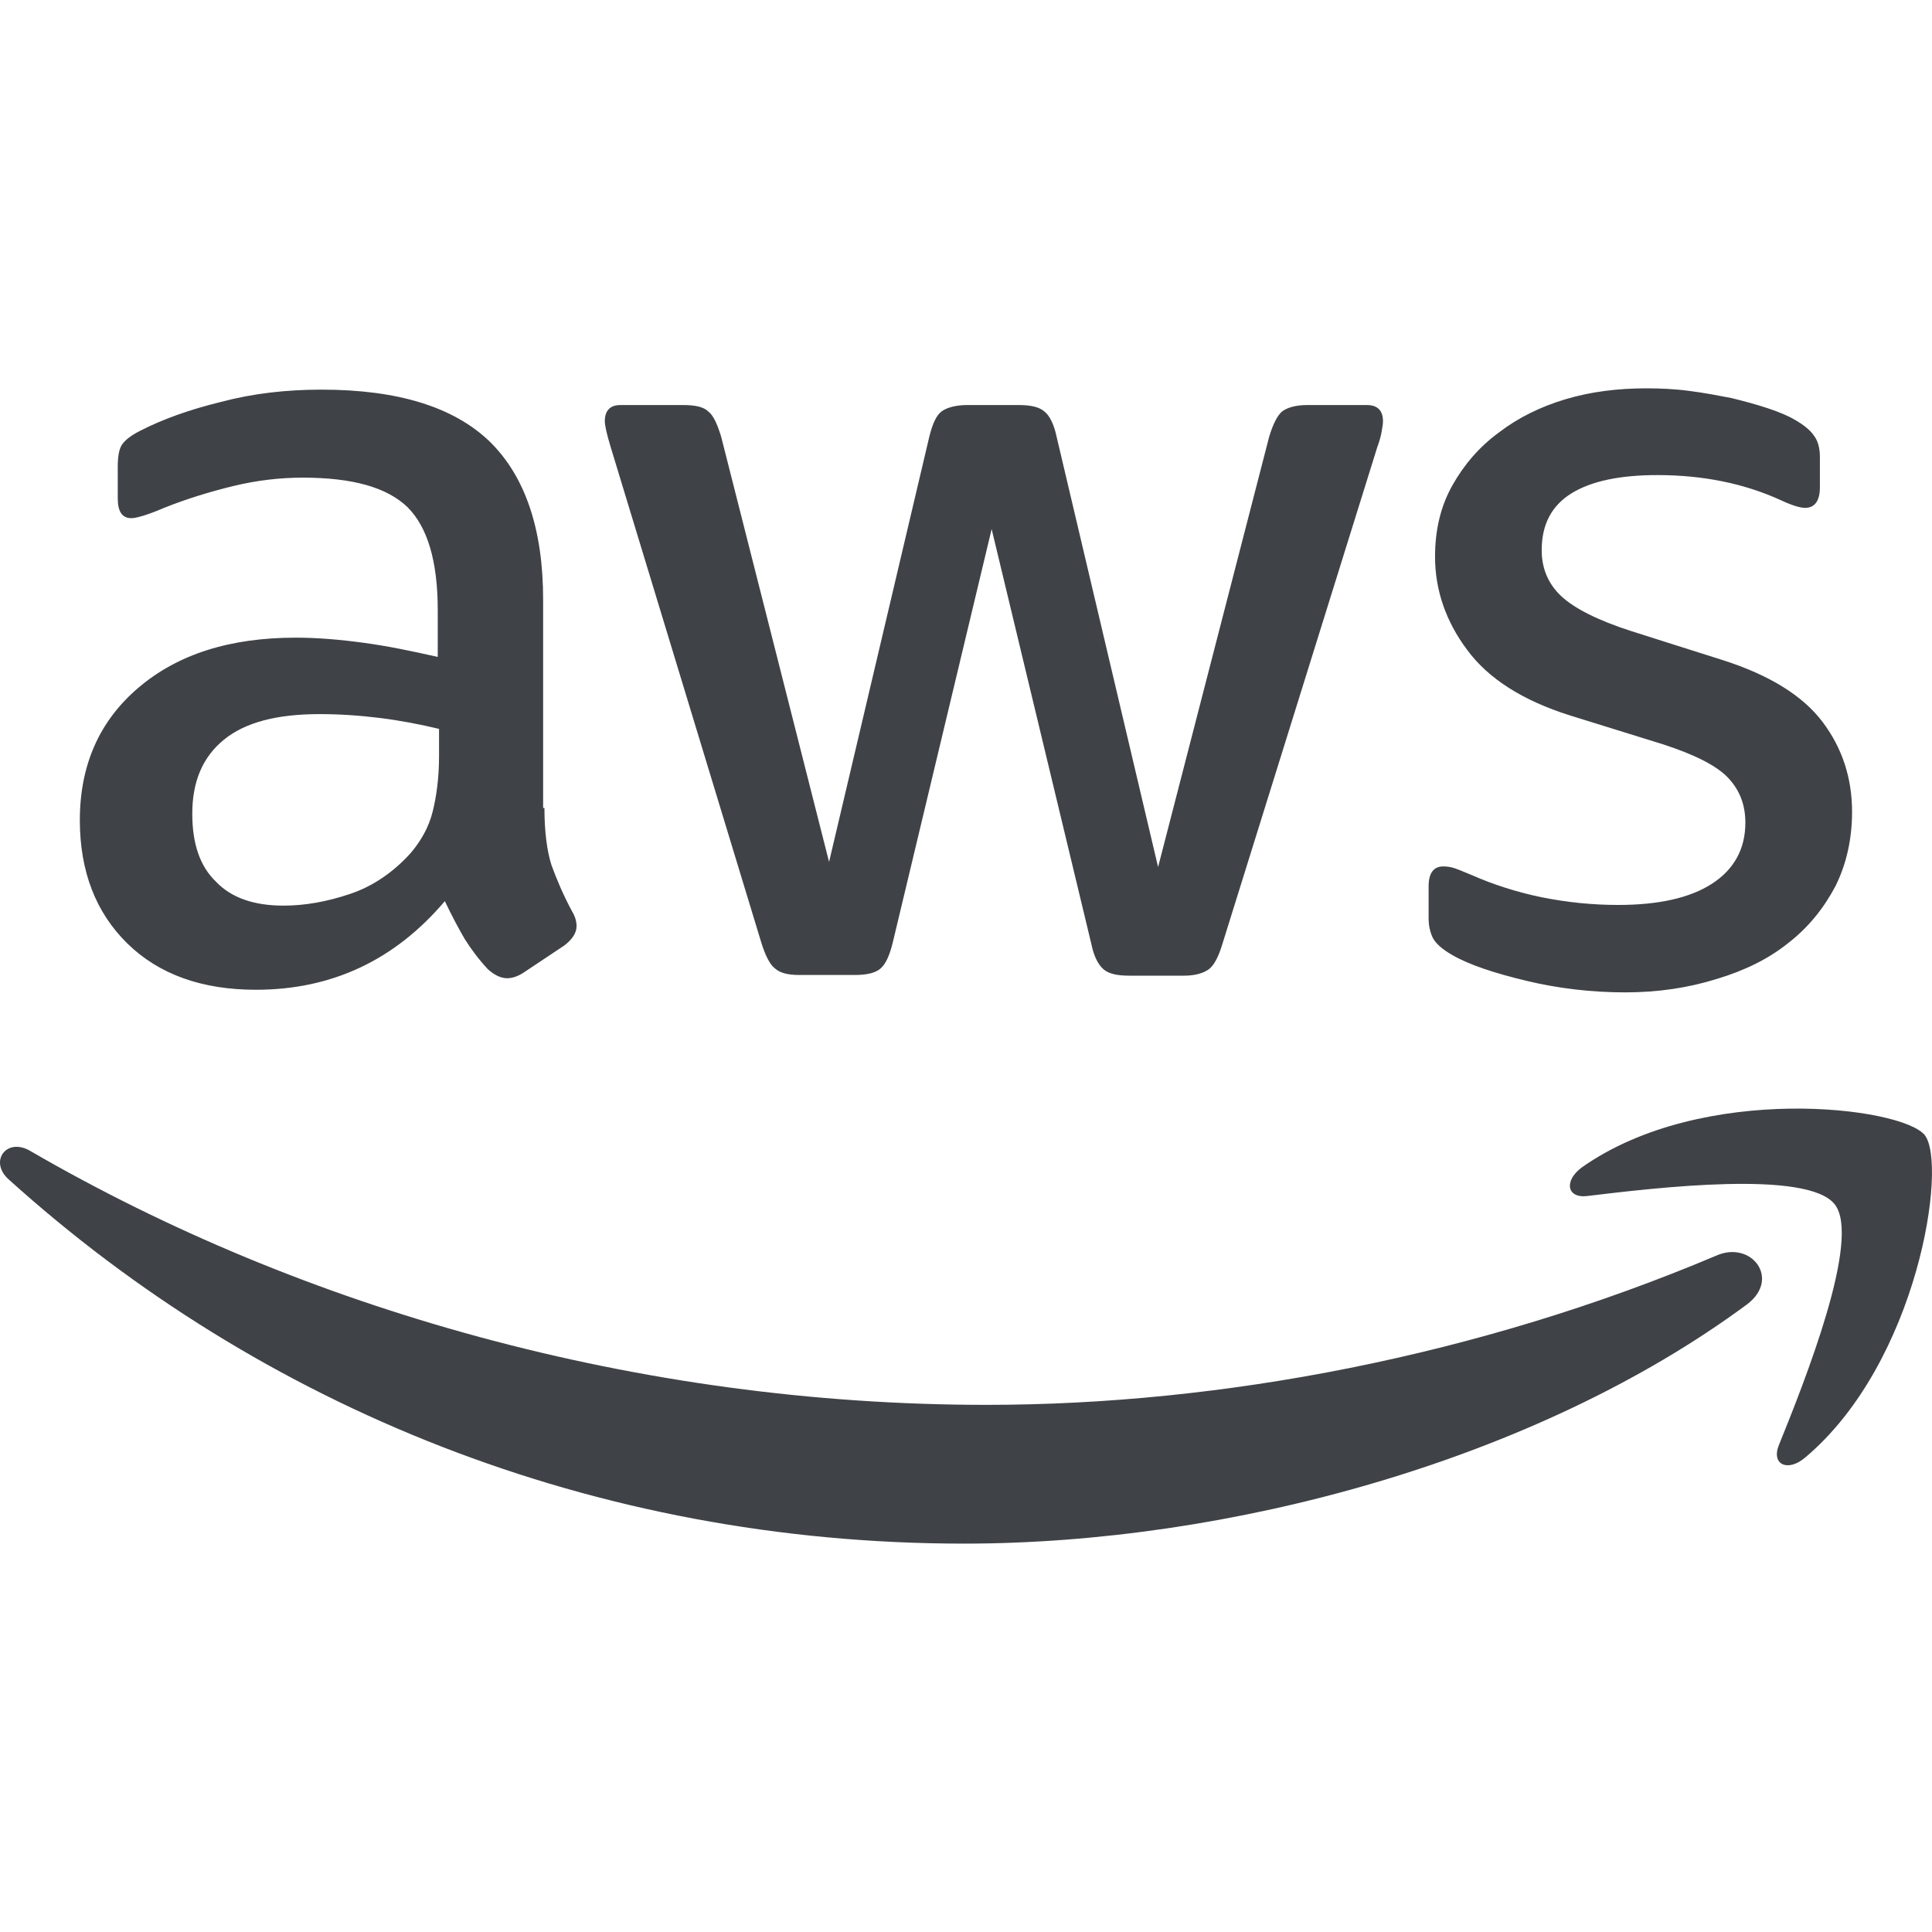
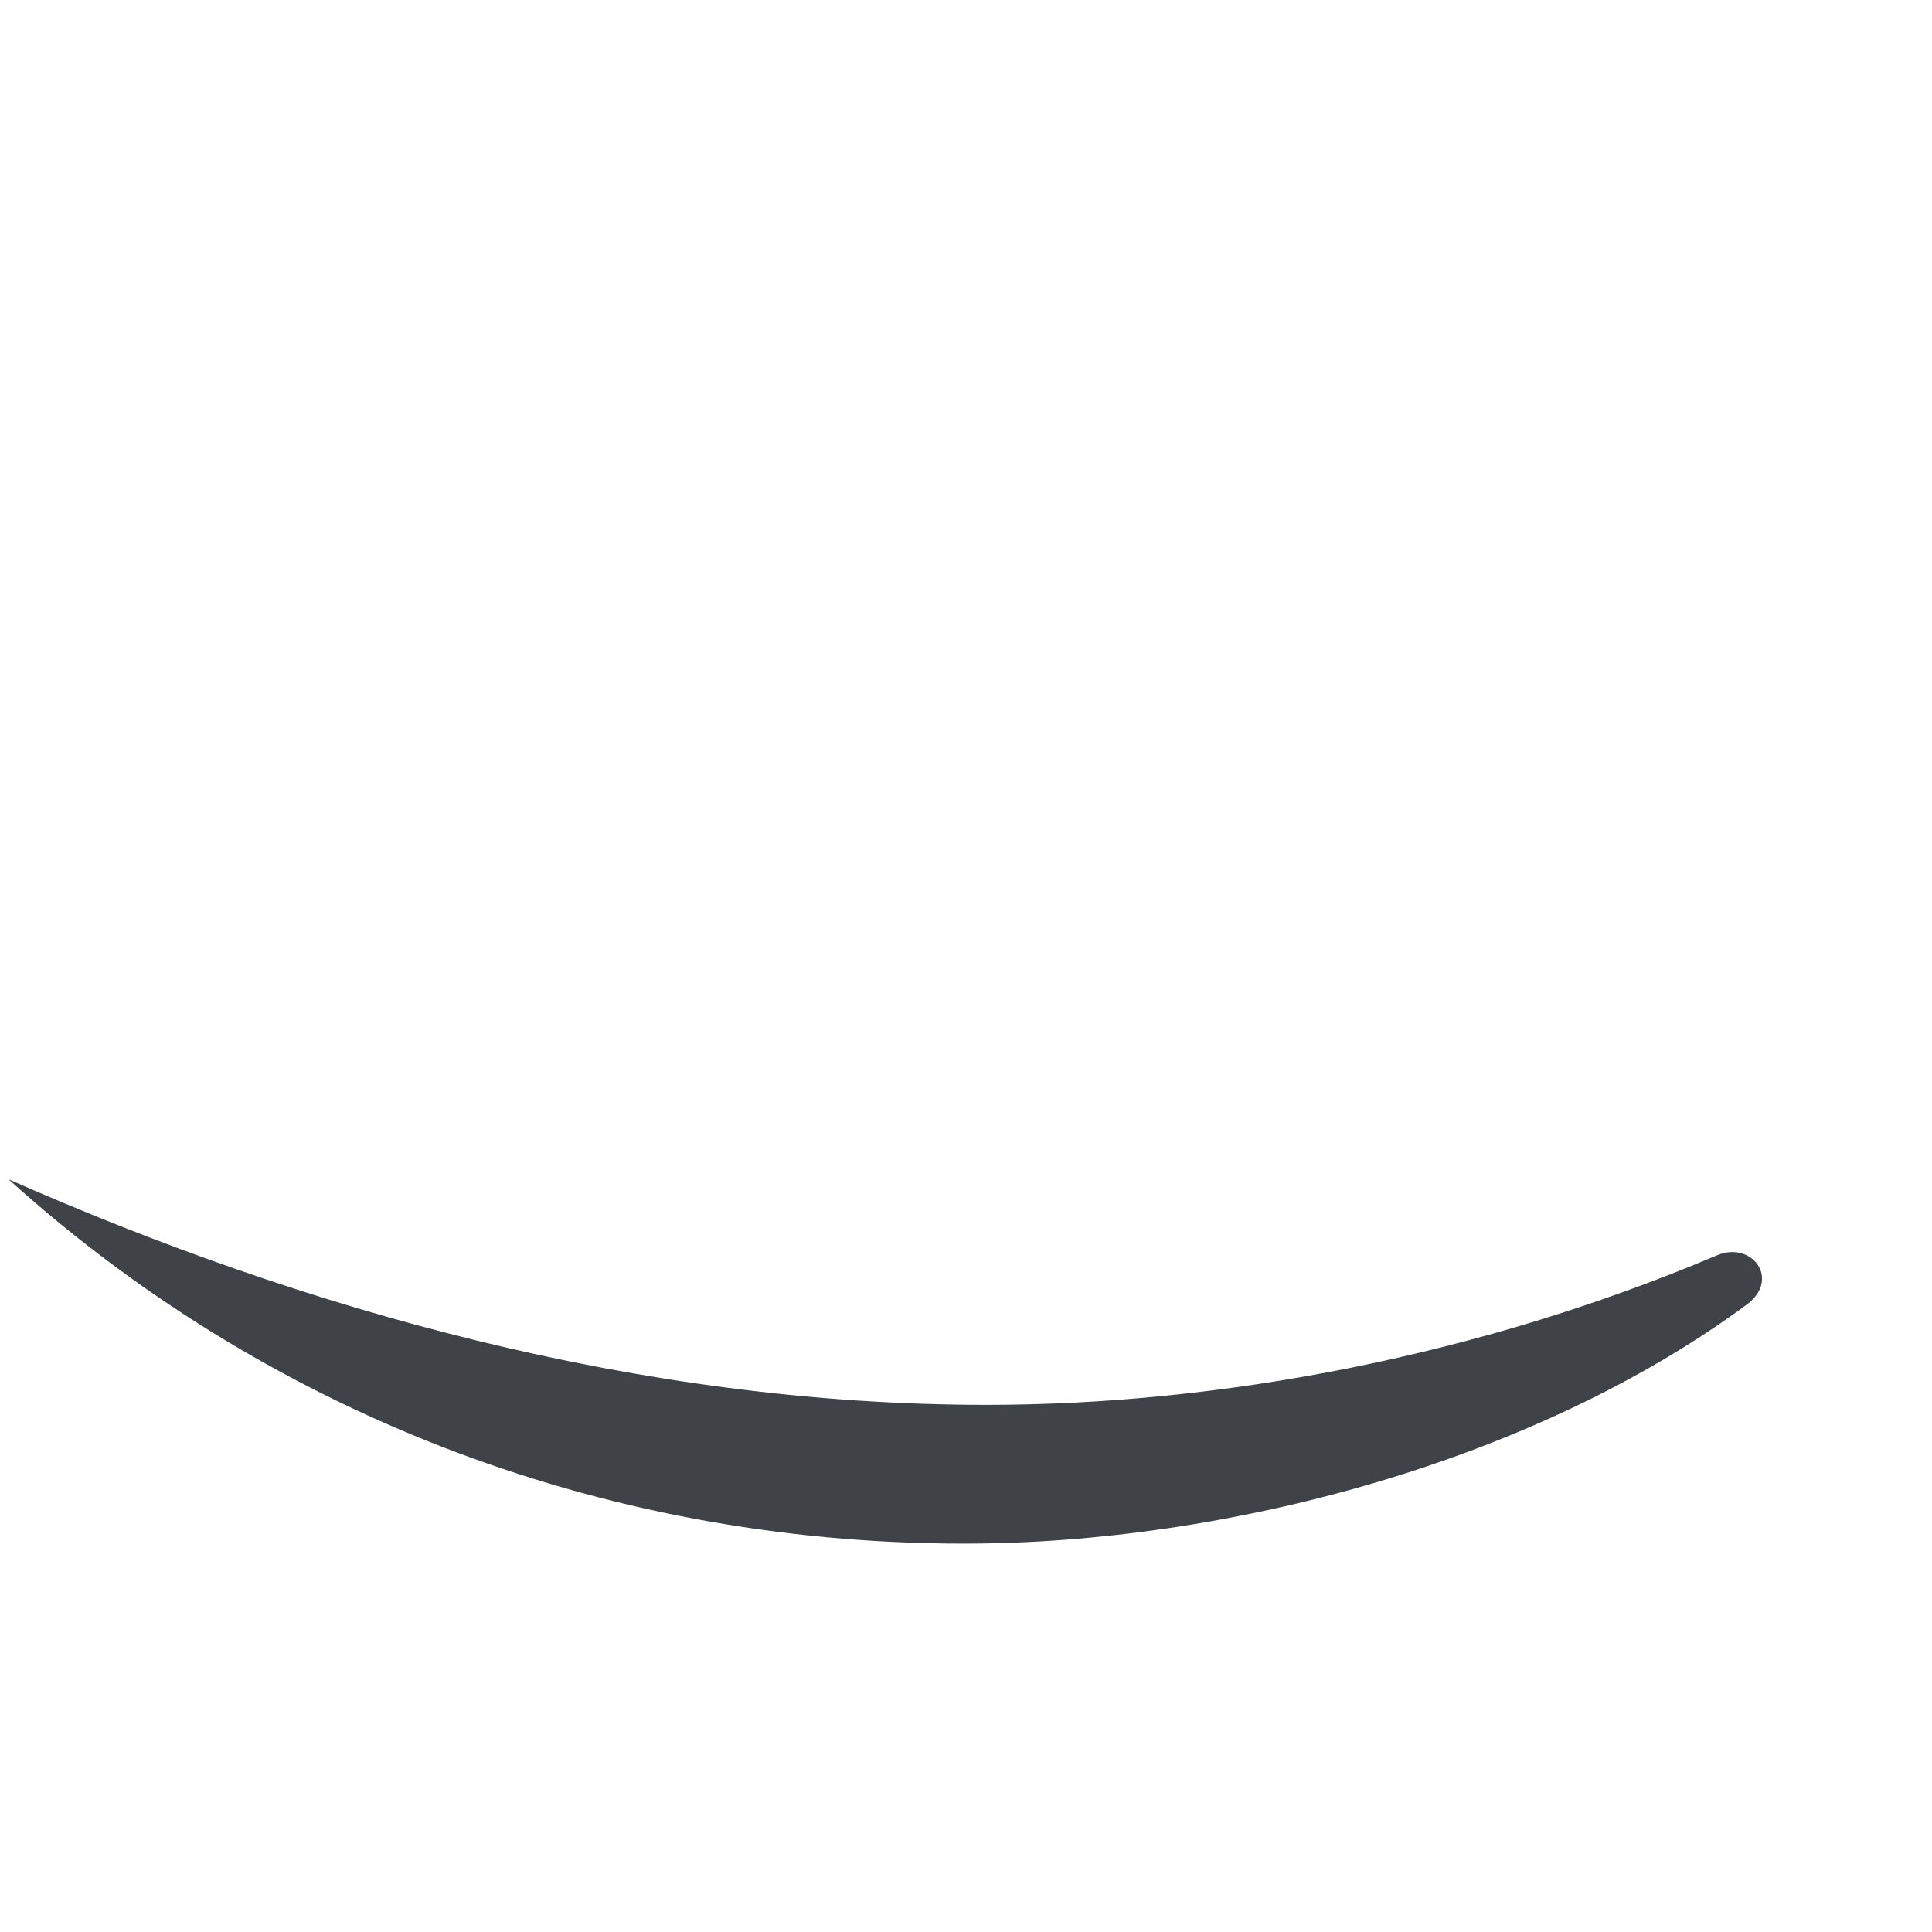
<svg xmlns="http://www.w3.org/2000/svg" width="40" height="40" viewBox="0 0 40 40" fill="none">
-   <path d="M11.272 16.727C11.272 17.22 11.325 17.619 11.418 17.912C11.525 18.204 11.658 18.523 11.844 18.869C11.91 18.976 11.937 19.082 11.937 19.175C11.937 19.308 11.857 19.442 11.684 19.575L10.846 20.133C10.726 20.213 10.607 20.253 10.5 20.253C10.367 20.253 10.234 20.186 10.101 20.067C9.915 19.867 9.755 19.654 9.622 19.442C9.489 19.215 9.356 18.962 9.21 18.657C8.172 19.881 6.868 20.492 5.298 20.492C4.181 20.492 3.29 20.173 2.638 19.535C1.986 18.896 1.653 18.045 1.653 16.98C1.653 15.85 2.052 14.931 2.864 14.24C3.675 13.548 4.753 13.202 6.123 13.202C6.576 13.202 7.041 13.242 7.534 13.309C8.026 13.375 8.531 13.481 9.063 13.601V12.63C9.063 11.619 8.851 10.914 8.438 10.501C8.012 10.089 7.294 9.889 6.27 9.889C5.804 9.889 5.325 9.943 4.833 10.062C4.341 10.182 3.862 10.329 3.396 10.515C3.183 10.608 3.024 10.661 2.93 10.688C2.837 10.714 2.771 10.728 2.718 10.728C2.531 10.728 2.438 10.595 2.438 10.315V9.663C2.438 9.45 2.465 9.291 2.531 9.198C2.598 9.105 2.718 9.011 2.904 8.918C3.369 8.679 3.928 8.479 4.58 8.32C5.232 8.147 5.924 8.067 6.655 8.067C8.239 8.067 9.396 8.426 10.141 9.144C10.873 9.863 11.245 10.954 11.245 12.417V16.727H11.272ZM5.871 18.75C6.31 18.75 6.762 18.67 7.241 18.51C7.72 18.351 8.145 18.058 8.505 17.659C8.718 17.406 8.877 17.127 8.957 16.807C9.037 16.488 9.09 16.102 9.09 15.65V15.091C8.704 14.998 8.292 14.918 7.866 14.865C7.44 14.812 7.028 14.785 6.616 14.785C5.724 14.785 5.072 14.958 4.633 15.317C4.194 15.677 3.981 16.182 3.981 16.847C3.981 17.473 4.141 17.938 4.474 18.257C4.793 18.59 5.259 18.75 5.871 18.75ZM16.553 20.186C16.314 20.186 16.154 20.146 16.048 20.053C15.941 19.974 15.848 19.787 15.768 19.535L12.642 9.251C12.562 8.985 12.522 8.812 12.522 8.719C12.522 8.506 12.629 8.386 12.842 8.386H14.145C14.398 8.386 14.571 8.426 14.664 8.519C14.771 8.599 14.851 8.785 14.93 9.038L17.165 17.845L19.241 9.038C19.307 8.772 19.387 8.599 19.493 8.519C19.6 8.439 19.786 8.386 20.026 8.386H21.09C21.343 8.386 21.516 8.426 21.622 8.519C21.728 8.599 21.822 8.785 21.875 9.038L23.977 17.951L26.278 9.038C26.358 8.772 26.451 8.599 26.544 8.519C26.651 8.439 26.824 8.386 27.063 8.386H28.3C28.513 8.386 28.633 8.493 28.633 8.719C28.633 8.785 28.62 8.852 28.606 8.932C28.593 9.011 28.567 9.118 28.513 9.264L25.307 19.548C25.227 19.814 25.134 19.987 25.028 20.067C24.921 20.146 24.748 20.2 24.522 20.2H23.378C23.125 20.2 22.952 20.16 22.846 20.067C22.739 19.974 22.646 19.801 22.593 19.535L20.531 10.954L18.482 19.521C18.416 19.787 18.336 19.96 18.23 20.053C18.123 20.146 17.937 20.186 17.697 20.186H16.553ZM33.648 20.546C32.957 20.546 32.265 20.466 31.6 20.306C30.934 20.146 30.416 19.974 30.07 19.774C29.857 19.654 29.711 19.521 29.657 19.401C29.604 19.282 29.578 19.149 29.578 19.029V18.351C29.578 18.071 29.684 17.938 29.884 17.938C29.963 17.938 30.043 17.951 30.123 17.978C30.203 18.005 30.323 18.058 30.456 18.111C30.908 18.311 31.4 18.47 31.919 18.577C32.451 18.683 32.97 18.736 33.502 18.736C34.34 18.736 34.992 18.59 35.444 18.297C35.897 18.005 36.136 17.579 36.136 17.034C36.136 16.661 36.017 16.355 35.777 16.102C35.538 15.85 35.085 15.623 34.433 15.411L32.504 14.812C31.533 14.506 30.815 14.053 30.376 13.455C29.937 12.87 29.711 12.218 29.711 11.526C29.711 10.967 29.83 10.475 30.07 10.049C30.309 9.623 30.628 9.251 31.028 8.958C31.427 8.652 31.879 8.426 32.411 8.266C32.943 8.107 33.502 8.04 34.087 8.04C34.38 8.04 34.686 8.054 34.979 8.094C35.285 8.133 35.564 8.187 35.843 8.24C36.11 8.306 36.362 8.373 36.602 8.453C36.841 8.533 37.028 8.612 37.161 8.692C37.347 8.799 37.48 8.905 37.56 9.025C37.639 9.131 37.679 9.278 37.679 9.464V10.089C37.679 10.368 37.573 10.515 37.373 10.515C37.267 10.515 37.094 10.461 36.868 10.355C36.11 10.009 35.258 9.836 34.314 9.836C33.555 9.836 32.957 9.956 32.544 10.209C32.132 10.461 31.919 10.847 31.919 11.393C31.919 11.765 32.052 12.085 32.318 12.337C32.584 12.59 33.076 12.843 33.782 13.069L35.671 13.668C36.628 13.974 37.32 14.399 37.733 14.945C38.145 15.49 38.345 16.116 38.345 16.807C38.345 17.379 38.225 17.898 37.999 18.351C37.759 18.803 37.44 19.202 37.028 19.521C36.615 19.854 36.123 20.093 35.551 20.266C34.952 20.453 34.327 20.546 33.648 20.546Z" fill="#3F4246" />
-   <path fill-rule="evenodd" clip-rule="evenodd" d="M36.163 27.011C31.787 30.243 25.427 31.959 19.96 31.959C12.297 31.959 5.392 29.126 0.177 24.416C-0.235 24.044 0.137 23.538 0.63 23.831C6.27 27.104 13.228 29.086 20.425 29.086C25.281 29.086 30.616 28.075 35.525 26C36.257 25.667 36.882 26.479 36.163 27.011Z" fill="#3F4246" />
-   <path fill-rule="evenodd" clip-rule="evenodd" d="M37.986 24.935C37.427 24.217 34.287 24.59 32.864 24.762C32.438 24.816 32.372 24.443 32.758 24.164C35.258 22.408 39.369 22.913 39.848 23.499C40.327 24.097 39.715 28.208 37.374 30.177C37.015 30.483 36.669 30.323 36.828 29.924C37.361 28.607 38.544 25.64 37.986 24.935Z" fill="#3F4246" />
+   <path fill-rule="evenodd" clip-rule="evenodd" d="M36.163 27.011C31.787 30.243 25.427 31.959 19.96 31.959C12.297 31.959 5.392 29.126 0.177 24.416C6.27 27.104 13.228 29.086 20.425 29.086C25.281 29.086 30.616 28.075 35.525 26C36.257 25.667 36.882 26.479 36.163 27.011Z" fill="#3F4246" />
</svg>